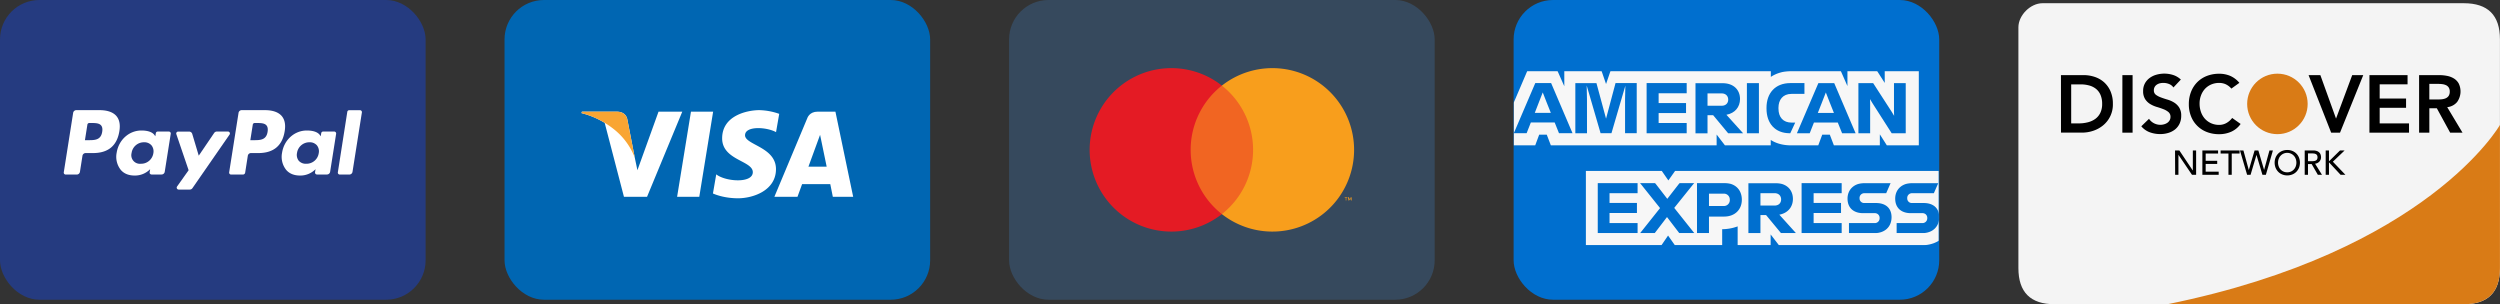
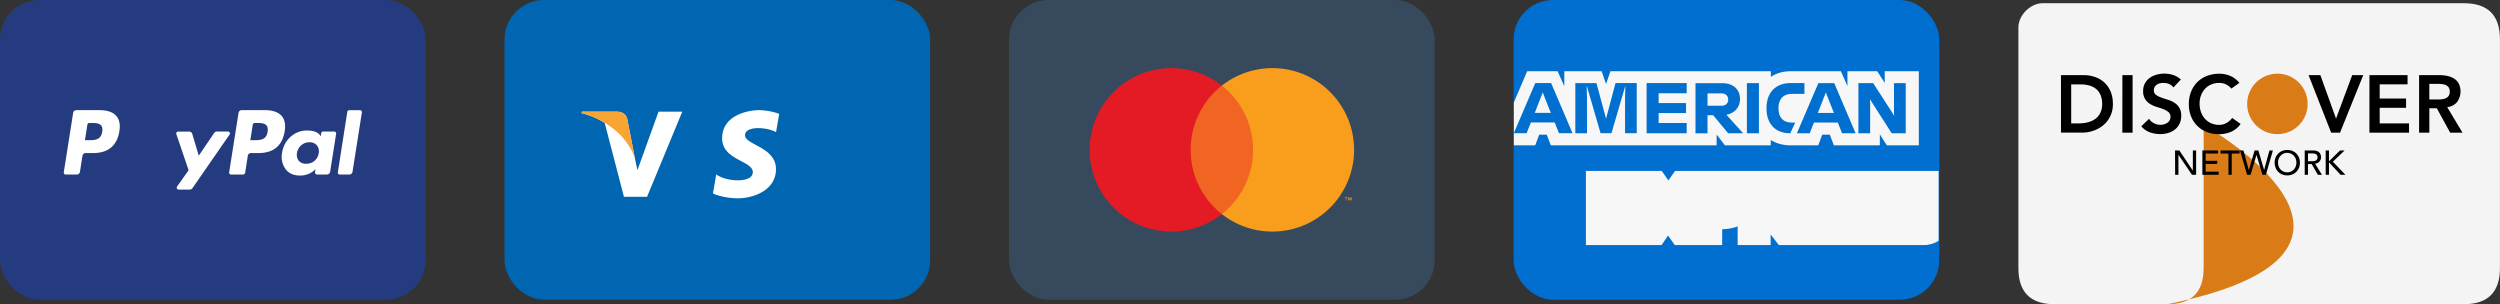
<svg xmlns="http://www.w3.org/2000/svg" id="Layer_1" data-name="Layer 1" viewBox="0 0 1894.42 230.53">
  <rect x="0" y="0" width="1894.42" height="230.53" fill="#333333" stroke="none" />
  <defs>
    <style>.cls-1{fill:#fff;}.cls-2{fill:#253b80;}.cls-3{fill:#0066b2;}.cls-4{fill:#36495d;}.cls-5{fill:#006fcf;}.cls-6{fill:#f9a533;}.cls-7{fill:#f16522;}.cls-8{fill:#e41b24;}.cls-9{fill:#f89e1c;}.cls-10{mask:url(#mask);}.cls-11{fill:#f7f7f7;}.cls-12{mask:url(#mask-2);}.cls-13{fill:#f4f4f4;}.cls-13,.cls-14,.cls-15{fill-rule:evenodd;}.cls-14,.cls-16{fill:#d97b16;}</style>
    <mask id="mask" x="1146.97" y="53.84" width="322.3" height="131.98" maskUnits="userSpaceOnUse">
      <g transform="translate(-63.99 -670.32)">
        <g id="bluebox-55x54-b">
          <polygon id="bluebox-55x54-a" class="cls-1" points="1210.95 724.16 1210.95 856.13 1533.25 856.13 1533.25 724.16 1210.95 724.16" />
        </g>
      </g>
    </mask>
    <mask id="mask-2" x="1210.54" y="138.68" width="258.95" height="37.97" maskUnits="userSpaceOnUse">
      <g transform="translate(-63.99 -670.32)">
        <g id="bluebox-55x54-d">
          <polygon id="bluebox-55x54-c" class="cls-1" points="1533.47 846.97 1533.47 809 1274.52 809 1274.52 846.97 1533.47 846.97" />
        </g>
      </g>
    </mask>
  </defs>
  <rect class="cls-2" width="322.52" height="227.12" rx="29.88" />
  <rect class="cls-3" x="382.32" width="322.52" height="227.12" rx="29.88" />
  <rect class="cls-4" x="764.64" width="322.52" height="227.12" rx="29.88" />
  <rect class="cls-5" x="1146.97" width="322.52" height="227.12" rx="29.88" />
  <path class="cls-1" d="M141.43,770.23c-1,6.31-5.77,6.31-10.43,6.31h-2.65l1.86-11.77a1.45,1.45,0,0,1,1.44-1.24h1.22c3.17,0,6.16,0,7.71,1.81C141.5,766.42,141.79,768,141.43,770.23Zm-2-16.45H121.84a2.44,2.44,0,0,0-2.42,2.06l-7.1,45.06a1.46,1.46,0,0,0,1.45,1.69h8.38a2.45,2.45,0,0,0,2.42-2.07l1.91-12.15a2.44,2.44,0,0,1,2.41-2.06h5.57c11.57,0,18.25-5.6,20-16.7.79-4.86,0-8.67-2.24-11.34C149.72,755.33,145.29,753.78,139.41,753.78Z" transform="translate(-63.99 -670.32)" />
-   <path class="cls-1" d="M180.2,786.41a9.38,9.38,0,0,1-9.49,8,6.52,6.52,0,0,1-7-8.18,9.41,9.41,0,0,1,9.43-8.1,7.13,7.13,0,0,1,5.61,2.29A7.3,7.3,0,0,1,180.2,786.41ZM191.93,770h-8.42a1.47,1.47,0,0,0-1.44,1.24l-.38,2.35-.58-.85c-1.82-2.65-5.89-3.53-9.94-3.53-9.3,0-17.24,7-18.79,16.92a15.89,15.89,0,0,0,3.14,12.93c2.56,3,6.23,4.28,10.6,4.28a16.08,16.08,0,0,0,11.64-4.82l-.37,2.34a1.46,1.46,0,0,0,1.44,1.69h7.58a2.44,2.44,0,0,0,2.41-2.06l4.55-28.8A1.46,1.46,0,0,0,191.93,770Z" transform="translate(-63.99 -670.32)" />
  <path class="cls-1" d="M236.74,770h-8.46a2.46,2.46,0,0,0-2,1.07L214.6,788.28l-4.94-16.51a2.46,2.46,0,0,0-2.35-1.74H199a1.46,1.46,0,0,0-1.39,1.94l9.31,27.33-8.76,12.36a1.47,1.47,0,0,0,1.2,2.31h8.44a2.43,2.43,0,0,0,2-1.05l28.12-40.59A1.46,1.46,0,0,0,236.74,770Z" transform="translate(-63.99 -670.32)" />
  <path class="cls-1" d="M266.76,770.23c-1,6.31-5.77,6.31-10.44,6.31h-2.64l1.86-11.77a1.45,1.45,0,0,1,1.44-1.24h1.22c3.17,0,6.16,0,7.71,1.81C266.83,766.42,267.11,768,266.76,770.23Zm-2-16.45H247.16a2.44,2.44,0,0,0-2.41,2.06l-7.11,45.06a1.47,1.47,0,0,0,1.45,1.69h9a1.72,1.72,0,0,0,1.68-1.45l2-12.77a2.43,2.43,0,0,1,2.41-2.06h5.56c11.57,0,18.25-5.6,20-16.7.79-4.86,0-8.67-2.24-11.34C275,755.33,270.61,753.78,264.73,753.78Z" transform="translate(-63.99 -670.32)" />
  <path class="cls-1" d="M305.52,786.41a9.37,9.37,0,0,1-9.49,8,7.1,7.1,0,0,1-5.65-2.27,7.18,7.18,0,0,1-1.32-5.91,9.43,9.43,0,0,1,9.43-8.1,7.12,7.12,0,0,1,5.61,2.29A7.23,7.23,0,0,1,305.52,786.41ZM317.25,770h-8.41a1.46,1.46,0,0,0-1.44,1.24l-.37,2.35-.59-.85c-1.82-2.65-5.88-3.53-9.94-3.53-9.3,0-17.24,7-18.78,16.92a15.89,15.89,0,0,0,3.13,12.93c2.57,3,6.23,4.28,10.6,4.28a16.08,16.08,0,0,0,11.64-4.82l-.37,2.34a1.46,1.46,0,0,0,1.45,1.69h7.57a2.43,2.43,0,0,0,2.41-2.06l4.55-28.8A1.47,1.47,0,0,0,317.25,770Z" transform="translate(-63.99 -670.32)" />
  <path class="cls-1" d="M327.17,755,320,800.9a1.47,1.47,0,0,0,1.44,1.69h7.25a2.45,2.45,0,0,0,2.42-2.07l7.11-45a1.46,1.46,0,0,0-1.44-1.69h-8.12A1.46,1.46,0,0,0,327.17,755Z" transform="translate(-63.99 -670.32)" />
-   <polygon class="cls-1" points="529.89 149.14 513.09 149.14 523.59 84.61 540.39 84.61 529.89 149.14" />
  <path class="cls-1" d="M563,754.93l-16,44.38L545,789.75h0l-5.65-29s-.69-5.81-8-5.81H504.94l-.31,1.09a62.91,62.91,0,0,1,17.57,7.38l14.6,56.05h17.5L581,754.93Z" transform="translate(-63.99 -670.32)" />
-   <path class="cls-1" d="M695.08,819.45H710.5l-13.45-64.52h-13.5c-6.24,0-7.76,4.81-7.76,4.81l-25,59.71h17.51l3.5-9.58h21.36Zm-18.49-22.82,8.83-24.15,5,24.15Z" transform="translate(-63.99 -670.32)" />
  <path class="cls-1" d="M652.05,770.45l2.4-13.86a48.56,48.56,0,0,0-15.11-2.81c-8.33,0-28.13,3.64-28.13,21.36,0,16.67,23.23,16.87,23.23,25.63s-20.84,7.19-27.71,1.66l-2.5,14.49s7.5,3.65,19,3.65S652,814.63,652,798.48c0-16.78-23.44-18.34-23.44-25.64S644.86,766.49,652.05,770.45Z" transform="translate(-63.99 -670.32)" />
  <path class="cls-6" d="M545,789.76l-5.65-29s-.69-5.81-8-5.81H504.94l-.31,1.09a65.16,65.16,0,0,1,24.94,12.52A50.41,50.41,0,0,1,545,789.76Z" transform="translate(-63.99 -670.32)" />
  <rect class="cls-7" x="898.81" y="64.87" width="54.18" height="97.37" />
  <path class="cls-8" d="M966.24,783.87a61.82,61.82,0,0,1,23.65-48.68,61.93,61.93,0,1,0,0,97.37,61.83,61.83,0,0,1-23.65-48.69" transform="translate(-63.99 -670.32)" />
  <path class="cls-9" d="M1090.08,783.87a61.92,61.92,0,0,1-100.19,48.69,61.94,61.94,0,0,0,0-97.37,61.92,61.92,0,0,1,100.19,48.68m-5.91,38.37v-2h.81v-.4h-2v.4h.8v2Zm4,0v-2.4h-.63l-.72,1.66-.72-1.66h-.63v2.4h.44v-1.81l.68,1.57h.46l.67-1.57v1.81Z" transform="translate(-63.99 -670.32)" />
  <g class="cls-10">
    <path class="cls-11" d="M1493.77,780.46H1518v-56.3h-25.82v9l-5.75-9h-22.51v11.38l-5-11.38h-37.22a34.39,34.39,0,0,0-5.22.39,30.05,30.05,0,0,0-4.19,1,24.79,24.79,0,0,0-3.08,1.18,23.15,23.15,0,0,0-3.34,1.86v-4.4H1284.34L1281,734l-3.37-9.81h-28.26v11.5l-5.1-11.5h-23L1211,748.24v32.22h16.33l3-8.08h5.75l3.09,8.08h125.62v-8.19l6.3,8.19h34.71v-4.1a23.55,23.55,0,0,0,2.77,1.53,24.48,24.48,0,0,0,2.9,1.13,27.12,27.12,0,0,0,3.68.92,33.37,33.37,0,0,0,5.89.52h20.77l3-8.08h5.75l3.09,8.08h34.82v-8.35Zm39.48,72.2V799.83H1333.32l-5.1,7.22-5-7.22h-57.5v56.3H1323l5-7.32,5.15,7.32H1369V844h-.37a34.57,34.57,0,0,0,12.09-2.13v14.28h25v-8.19l6.29,8.19h108.48a25.44,25.44,0,0,0,8.67-1.48A22.2,22.2,0,0,0,1533.25,852.66Z" transform="translate(-63.99 -670.32)" />
  </g>
  <g class="cls-12">
-     <path class="cls-5" d="M1520.67,839.37H1501.2V847h19.2c8.19,0,13.07-5,13.07-12.1,0-6.78-4.39-10.74-11.77-10.74h-8.78a3.45,3.45,0,0,1-3.69-3.63,3.56,3.56,0,0,1,3.69-3.8h16.48l3.37-7.7h-19.59c-8.19,0-13.07,5-13.07,11.82,0,7,4.62,11,11.83,11h8.73a3.51,3.51,0,0,1,3.74,3.69A3.62,3.62,0,0,1,1520.67,839.37Zm-36.12,0h-19.47V847h19.19c8.2,0,13.08-5,13.08-12.1,0-6.78-4.39-10.74-11.77-10.74h-8.79a3.46,3.46,0,0,1-3.69-3.63,3.56,3.56,0,0,1,3.69-3.8h16.49l3.36-7.7h-19.58c-8.19,0-13.07,5-13.07,11.82,0,7,4.61,11,11.82,11h8.74a3.52,3.52,0,0,1,3.74,3.69A3.62,3.62,0,0,1,1484.55,839.37Zm-25-22.67V809h-30.37v38h30.37v-7.65h-21.26v-7.65h20.77v-7.59h-20.77V816.7Zm-50.88,0c3.26,0,5,2.12,5,4.73s-1.74,4.66-5,4.66H1398v-9.39ZM1398,833.3h4.28L1413.6,847h11.34l-12.64-14c6.46-1.19,10.3-5.86,10.3-11.93,0-7.11-5-12-13.12-12h-20.61v38H1398Zm-23.22-11.56a4.45,4.45,0,0,1-4.82,4.67H1359v-9.33h10.91A4.42,4.42,0,0,1,1374.76,821.74ZM1349.92,809v38H1359V834.43h11.45c8.3,0,13.45-5.42,13.45-12.74,0-7.54-5-12.69-13.13-12.69Zm-13.4,38h11.39l-15.24-19.15L1347.81,809h-11.07l-9.33,12-9.27-12h-11.4l15.19,19-15.13,19h11.06l9.33-12.21ZM1304.9,816.7V809h-30.38v38h30.38v-7.65h-21.26v-7.65h20.77v-7.59h-20.77V816.7Z" transform="translate(-63.99 -670.32)" />
-   </g>
+     </g>
  <path class="cls-5" d="M1481.13,748.57l-.11-3.15,1.9,3.15,14.53,22.72h10.64v-38h-8.9v22l.11,2.82-1.68-2.82-14.22-22h-11.17v38h8.9Zm-36.34-1.09,2.76-7.1,2.77,7.1,3.36,8.41h-12.2Zm15.08,23.81h10.24l-16.21-38h-12l-16.27,38h9.71l3.2-8.13h18.06Zm-39.76,0h.49l3.74-8.08h-2.77c-6.24,0-9.92-3.9-9.92-10.63V752c0-6,3.3-10.53,9.81-10.53h9.88v-8.19h-10.63c-11.72,0-18.12,7.87-18.12,18.66v.65C1402.59,763.92,1409.15,771.24,1420.11,771.29Zm-32.38,0h9.11v-38h-9.11v38Zm-19.15-30.21c3.25,0,5,2.12,5,4.72s-1.74,4.66-5,4.66h-10.69v-9.38Zm-10.69,16.55h4.29l11.34,13.66h11.33l-12.64-14c6.46-1.2,10.31-5.86,10.31-11.93,0-7.11-5-12-13.13-12h-20.61v38h9.11ZM1342.11,741v-7.71h-30.37v38h30.37v-7.75h-21.26V756h20.77v-7.6h-20.77V741Zm-75.56,4.34-.22-10.26,10.53,36.18h8.24l10.53-36-.22,10v26h8.84v-38h-16.06L1281,760.23l-7.27-26.91h-16v38h8.84Zm-36.29,2.11,2.77-7.1,2.77,7.1,3.36,8.41H1227Zm15.08,23.81h10.26l-16.22-38h-12l-16.27,38h9.71l3.2-8.13h18.06Z" transform="translate(-63.99 -670.32)" />
  <g id="Page-1">
    <g id="DISCOVER">
      <path id="Rectangle-1" class="cls-13" d="M1931,672.76H1611.72c-9.12,0-18.25,9.12-18.25,18.25V873.47q0,27.38,27.37,27.37H1931q27.36,0,27.37-27.37V700.13Q1958.41,672.76,1931,672.76Z" transform="translate(-63.99 -670.32)" />
-       <path id="Rectangle-1-copy" class="cls-14" d="M1706.47,900.84H1931q27.36,0,27.37-27.37V765S1904,860.71,1706.47,900.84Z" transform="translate(-63.99 -670.32)" />
+       <path id="Rectangle-1-copy" class="cls-14" d="M1706.47,900.84q27.36,0,27.37-27.37V765S1904,860.71,1706.47,900.84Z" transform="translate(-63.99 -670.32)" />
      <path id="NETWORK" class="cls-15" d="M1712.16,784.34h3.28l10.15,15.15h.06V784.34h2.49v18.43H1725l-10.26-15.15h0v15.15h-2.5Zm20.72,0h11.9v2.34h-9.4v5.49h8.74v2.35h-8.74v5.9h9.86v2.35h-12.36Zm19.76,2.34h-5.94v-2.34h14.37v2.34h-5.94v16.09h-2.49Zm8.74-2.34h2.6l4.06,14.73h.06l4.34-14.73h2.86l4.35,14.73h0l4.06-14.73h2.61L1781,802.77h-2.62l-4.48-15h-.05l-4.45,15h-2.63Zm35.84,18.9a9.83,9.83,0,0,1-3.88-.75,8.9,8.9,0,0,1-3-2,9.54,9.54,0,0,1-2-3.07,10.66,10.66,0,0,1,0-7.65,9.43,9.43,0,0,1,2-3.07,9.07,9.07,0,0,1,3-2,10.54,10.54,0,0,1,7.76,0,9.07,9.07,0,0,1,3,2,9.43,9.43,0,0,1,2,3.07,10.66,10.66,0,0,1,0,7.65,9.54,9.54,0,0,1-2,3.07,8.9,8.9,0,0,1-3,2A9.83,9.83,0,0,1,1797.22,803.24Zm0-2.35a6.66,6.66,0,0,0,5-2.16,6.84,6.84,0,0,0,1.4-2.33,8.13,8.13,0,0,0,.5-2.85,8.22,8.22,0,0,0-.5-2.85,6.94,6.94,0,0,0-1.4-2.33,6.84,6.84,0,0,0-11.5,2.33,8.22,8.22,0,0,0-.5,2.85,8.13,8.13,0,0,0,.5,2.85,6.69,6.69,0,0,0,1.4,2.33,6.66,6.66,0,0,0,5,2.16Zm13.2-16.55h6.48a7.56,7.56,0,0,1,2.91.48,5,5,0,0,1,1.81,1.22,4.17,4.17,0,0,1,.92,1.67,6.34,6.34,0,0,1,.26,1.78,4.75,4.75,0,0,1-.31,1.71,4.9,4.9,0,0,1-.9,1.48,5.07,5.07,0,0,1-3.31,1.68l5.23,8.41h-3.13l-4.68-8.12h-2.79v8.12h-2.49Zm2.49,8.12h3.28a8.78,8.78,0,0,0,1.45-.12,3.6,3.6,0,0,0,1.27-.43,2.2,2.2,0,0,0,.9-.89,3.59,3.59,0,0,0,0-3,2.29,2.29,0,0,0-.9-.9,3.81,3.81,0,0,0-1.27-.43,10,10,0,0,0-1.45-.11h-3.28Zm13.41-8.12h2.5v8h.21l8.14-8h3.49l-8.9,8.51,9.5,9.92h-3.65l-8.58-9.22h-.21v9.22h-2.5Z" transform="translate(-63.99 -670.32)" />
      <path class="cls-15" d="M1625.71,727.24h17.18a26.38,26.38,0,0,1,8.31,1.32,20.34,20.34,0,0,1,7.09,4,19.76,19.76,0,0,1,4.92,6.81,23.29,23.29,0,0,1,1.85,9.64,20.3,20.3,0,0,1-7.61,16.47,23.35,23.35,0,0,1-7.45,4,26.12,26.12,0,0,1-8,1.33h-16.26Zm13.55,36.58a27.14,27.14,0,0,0,6.86-.84,16.23,16.23,0,0,0,5.64-2.58,12.23,12.23,0,0,0,3.78-4.56,15.16,15.16,0,0,0,1.39-6.8,17,17,0,0,0-1.23-6.78,11.75,11.75,0,0,0-3.42-4.59,14.2,14.2,0,0,0-5.17-2.58,24.19,24.19,0,0,0-6.56-.83h-7.08v29.56Zm33-36.58H1680v43.6h-7.76Zm38.68,9.36a7.13,7.13,0,0,0-3.3-2.62,11.7,11.7,0,0,0-7-.53,7.15,7.15,0,0,0-2.27,1,5.13,5.13,0,0,0-1.64,1.76,5,5,0,0,0-.61,2.55,4,4,0,0,0,1.54,3.39,14.88,14.88,0,0,0,3.82,2q2.28.87,5,1.66a20.66,20.66,0,0,1,5,2.22,12.34,12.34,0,0,1,3.82,3.76,11.12,11.12,0,0,1,1.54,6.22,13.66,13.66,0,0,1-1.29,6.12,12.54,12.54,0,0,1-3.48,4.35,15.14,15.14,0,0,1-5.08,2.58,21.06,21.06,0,0,1-6.1.86,22.92,22.92,0,0,1-7.82-1.35,15.06,15.06,0,0,1-6.47-4.56l5.85-5.66a9.87,9.87,0,0,0,3.73,3.35,10.47,10.47,0,0,0,4.9,1.2,10,10,0,0,0,2.7-.37,8.24,8.24,0,0,0,2.47-1.1,5.81,5.81,0,0,0,1.78-1.88,5,5,0,0,0,.68-2.62,4.53,4.53,0,0,0-1.54-3.69,13.21,13.21,0,0,0-3.82-2.19q-2.28-.9-5-1.69a21.39,21.39,0,0,1-5-2.19,12.14,12.14,0,0,1-3.82-3.7,11,11,0,0,1-1.54-6.18,11.73,11.73,0,0,1,1.39-5.86,12.63,12.63,0,0,1,3.63-4.09,15.74,15.74,0,0,1,5.14-2.43,22.09,22.09,0,0,1,12.59.24,15.47,15.47,0,0,1,5.82,3.45h0Zm43.91.86a12.85,12.85,0,0,0-4.65-3.45,12.46,12.46,0,0,0-4.53-.86,15.14,15.14,0,0,0-6.13,1.2,14.22,14.22,0,0,0-4.71,3.32,15.23,15.23,0,0,0-3,5,17.19,17.19,0,0,0-1.07,6.1,18.91,18.91,0,0,0,1.07,6.46,15.21,15.21,0,0,0,3,5.11,14.26,14.26,0,0,0,4.71,3.39,14.82,14.82,0,0,0,6.13,1.23,11.24,11.24,0,0,0,5.14-1.26,14,14,0,0,0,4.65-4l6.41,4.55a17.56,17.56,0,0,1-7.21,5.92,22.46,22.46,0,0,1-9.05,1.84,25.43,25.43,0,0,1-9.27-1.63,20.77,20.77,0,0,1-12-11.79,24.19,24.19,0,0,1-1.72-9.3,25.2,25.2,0,0,1,1.72-9.51,21.31,21.31,0,0,1,4.77-7.3,21.08,21.08,0,0,1,7.27-4.65,25.43,25.43,0,0,1,9.27-1.63,21.16,21.16,0,0,1,8.22,1.57,19,19,0,0,1,7.05,5.32h0Zm58.5-10.22h8.93l11.88,32.94,12.26-32.94h8.37l-17.61,43.6h-6.71Zm46.13,0h28.88v7h-21.13V745h20v7h-20v11.83h22.24v7h-30Zm37.62,0h15.15a30.86,30.86,0,0,1,6.07.58,15.61,15.61,0,0,1,5.2,2,10.48,10.48,0,0,1,3.63,3.82,13.75,13.75,0,0,1-1.26,14,11.19,11.19,0,0,1-7.48,3.88L1930,770.84h-9.36l-10.1-18.48h-5.67v18.48h-7.76Zm13.8,18.47c1.1,0,2.21-.05,3.32-.15a10.41,10.41,0,0,0,3-.74,5.27,5.27,0,0,0,2.25-1.79,5.72,5.72,0,0,0,.86-3.36,5.36,5.36,0,0,0-.8-3.07,5,5,0,0,0-2.09-1.76,9.63,9.63,0,0,0-2.87-.77,26.65,26.65,0,0,0-3-.18h-6.71v11.82Z" transform="translate(-63.99 -670.32)" />
      <circle id="Oval-1" class="cls-16" cx="1725.75" cy="78.74" r="22.92" />
    </g>
  </g>
</svg>